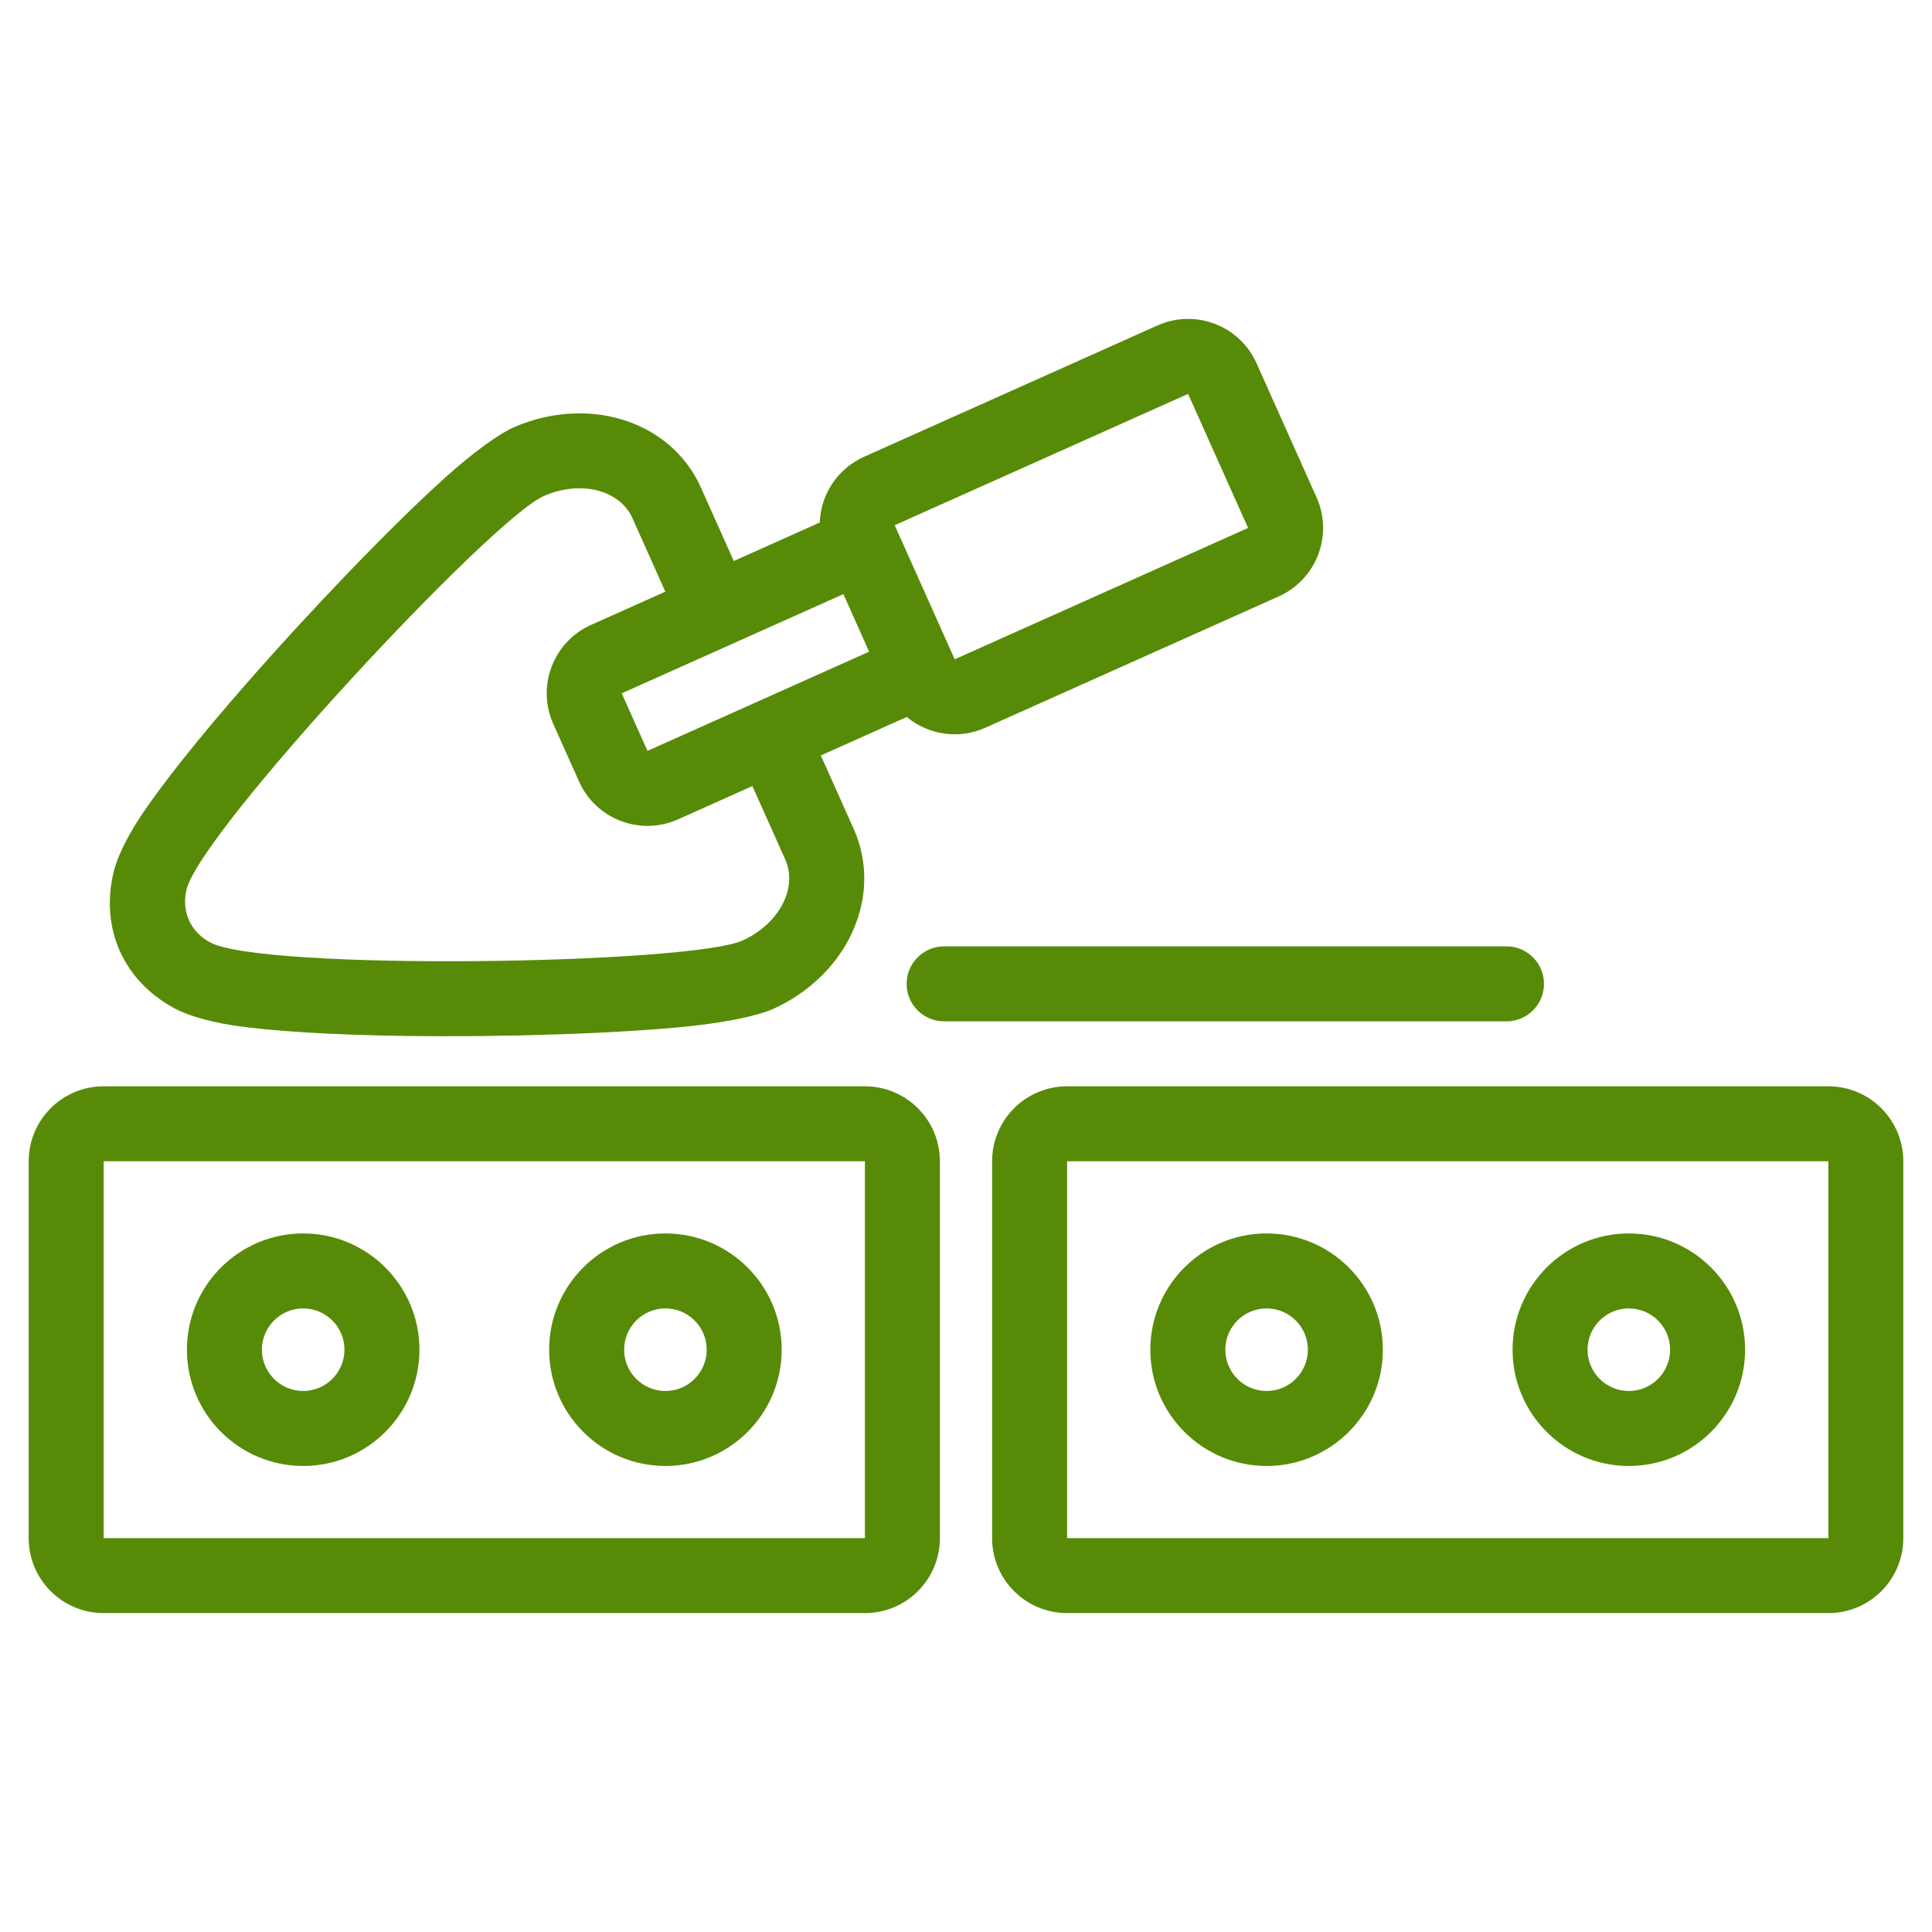
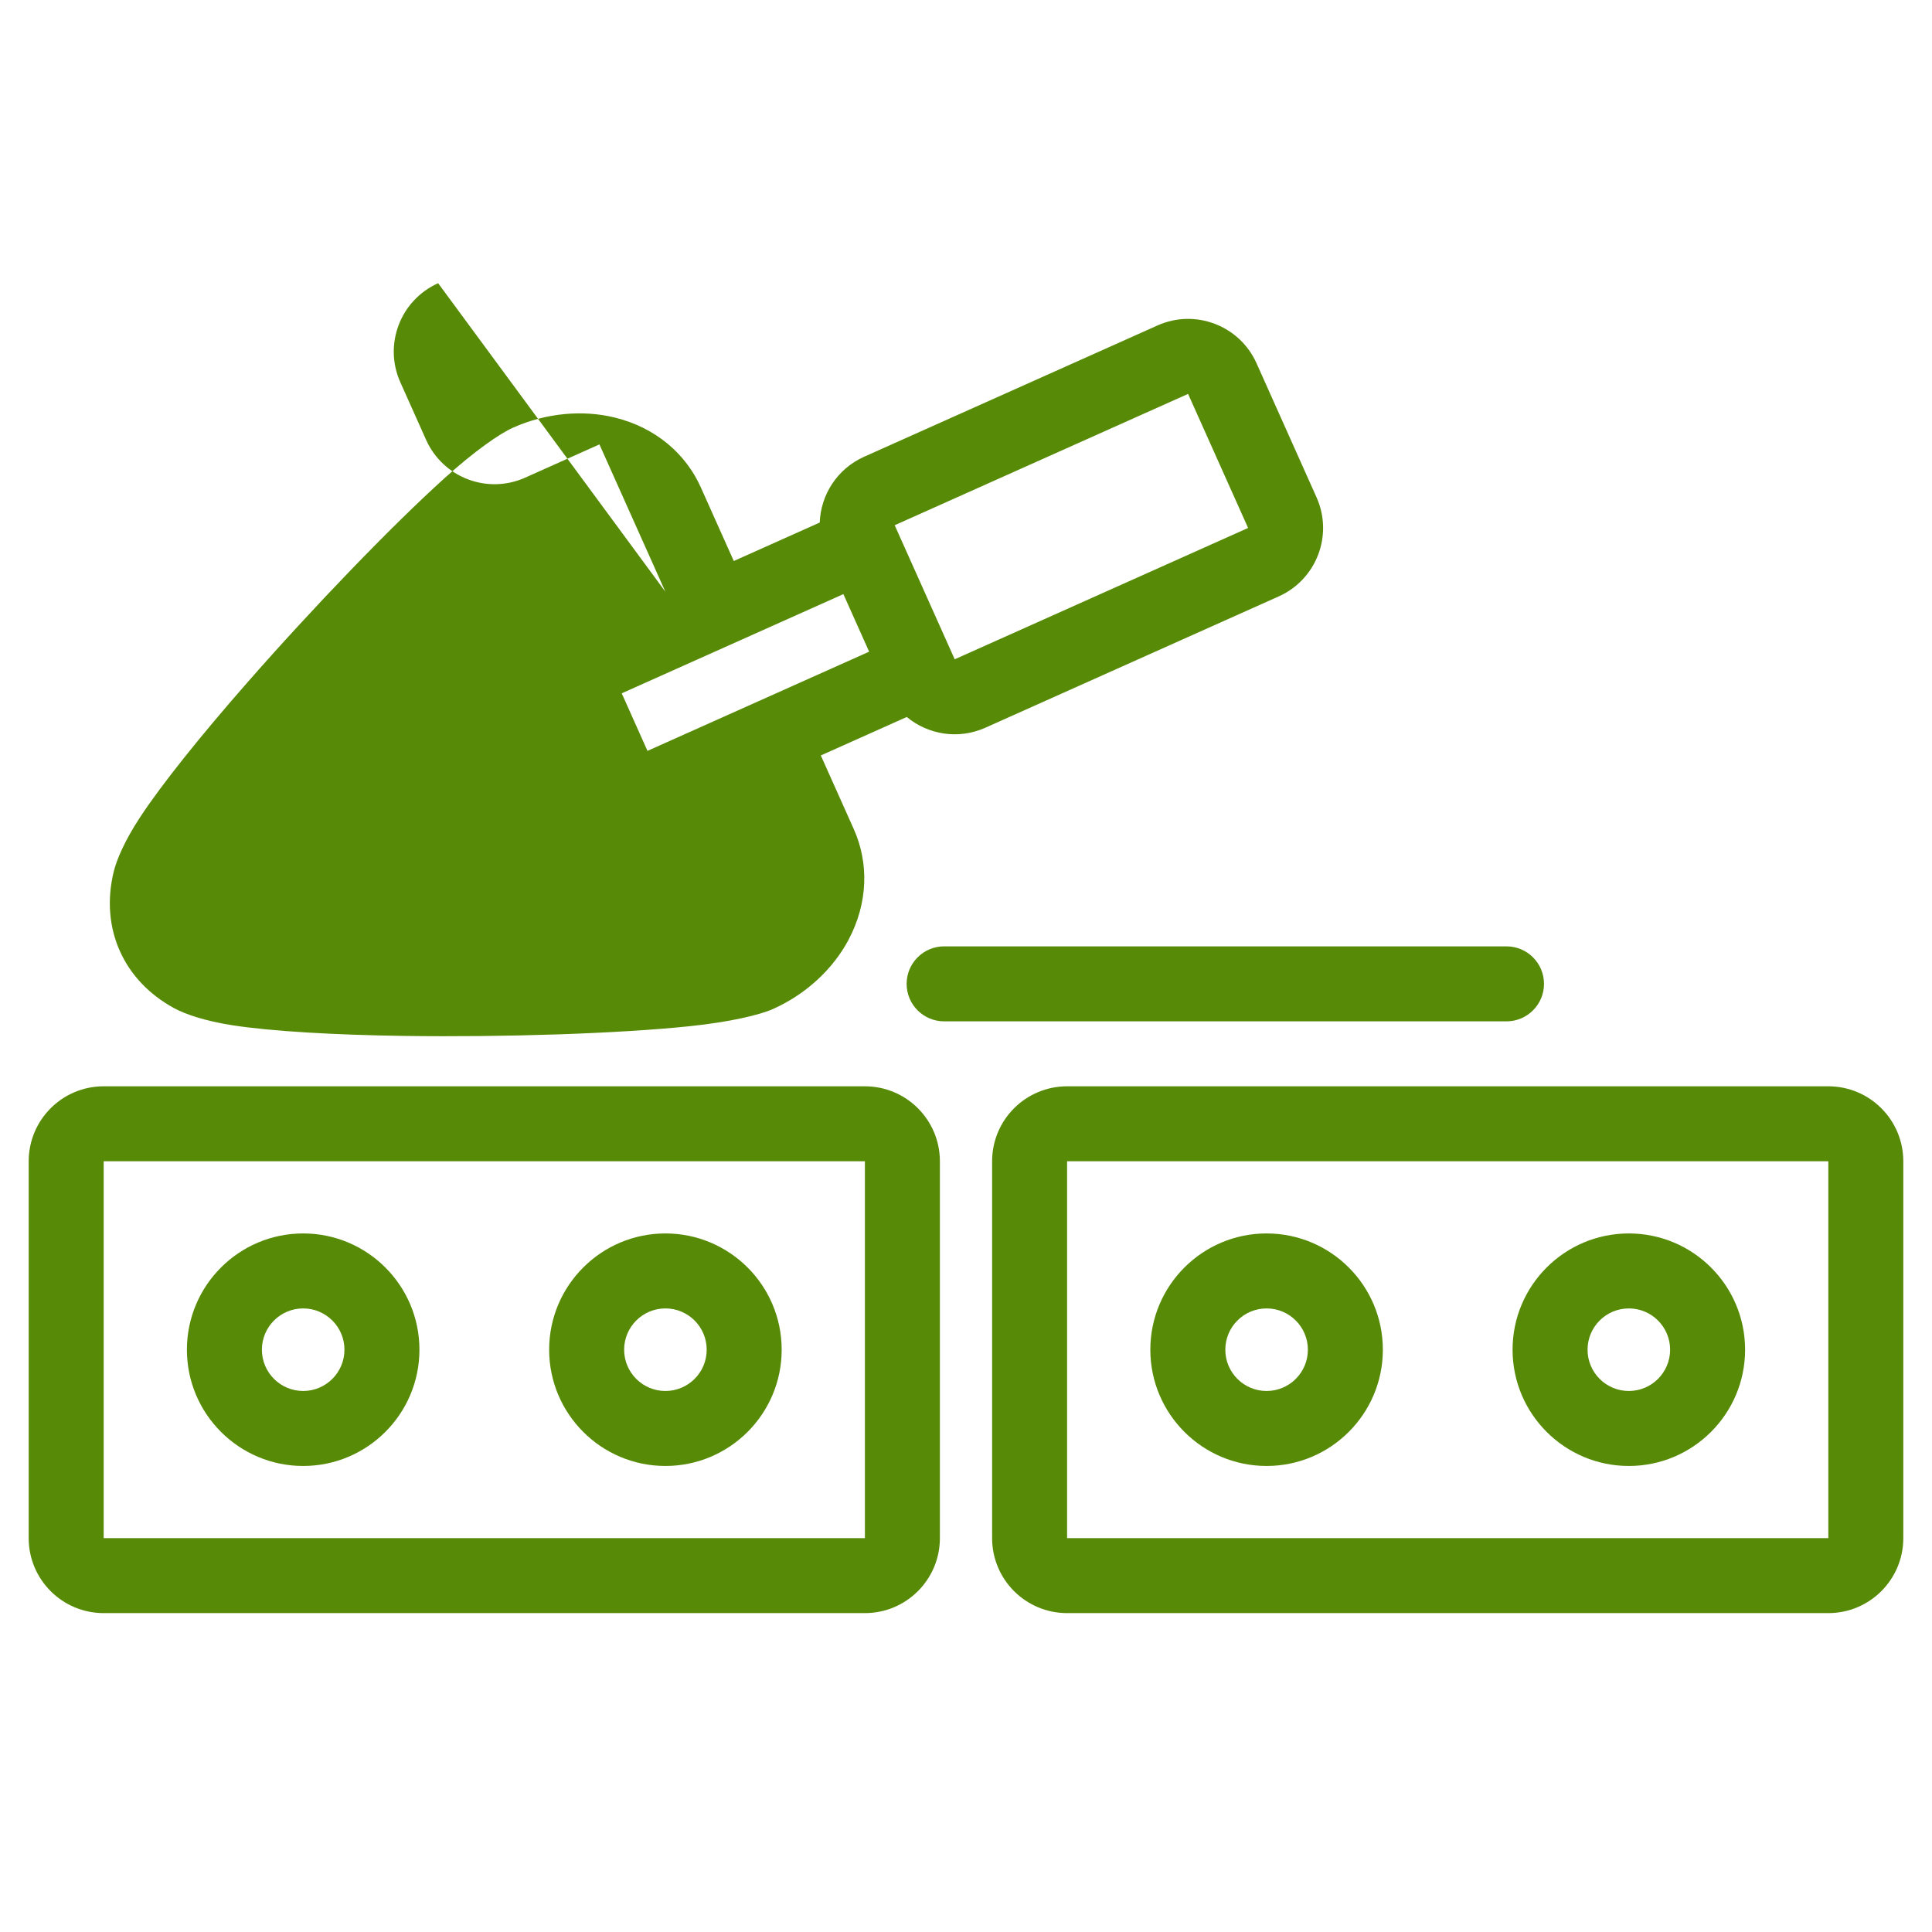
<svg xmlns="http://www.w3.org/2000/svg" clip-rule="evenodd" fill-rule="evenodd" stroke-linejoin="round" stroke-miterlimit="2" viewBox="0 0 101 101" width="300" height="300" version="1.1">
  <g width="100%" height="100%" transform="matrix(1,0,0,1,0,0)">
-     <path d="m49.135 60.709c0-2.165-1.755-3.92-3.92-3.92h-39.795c-2.165 0-3.92 1.755-3.92 3.92v19.7c0 2.165 1.755 3.92 3.92 3.92h39.795c2.165 0 3.92-1.755 3.92-3.92zm50.365 0c0-2.165-1.755-3.92-3.92-3.92h-39.795c-2.165 0-3.92 1.755-3.92 3.92v19.7c0 2.165 1.755 3.92 3.92 3.92h39.795c2.165 0 3.92-1.755 3.92-3.92zm-54.285 0h-39.795v19.7h39.795zm50.365 0h-39.795v19.7h39.795zm-79.731 3.772c-3.354 0-6.078 2.723-6.078 6.078 0 3.354 2.724 6.078 6.078 6.078s6.078-2.724 6.078-6.078c0-3.355-2.724-6.078-6.078-6.078zm18.937 0c-3.354 0-6.078 2.723-6.078 6.078 0 3.354 2.724 6.078 6.078 6.078 3.355 0 6.078-2.724 6.078-6.078 0-3.355-2.723-6.078-6.078-6.078zm31.428 0c-3.354 0-6.078 2.723-6.078 6.078 0 3.354 2.724 6.078 6.078 6.078s6.078-2.724 6.078-6.078c0-3.355-2.724-6.078-6.078-6.078zm18.937 0c-3.354 0-6.078 2.723-6.078 6.078 0 3.354 2.724 6.078 6.078 6.078 3.355 0 6.078-2.724 6.078-6.078 0-3.355-2.723-6.078-6.078-6.078zm-69.302 3.92c1.191 0 2.158.967 2.158 2.158s-.967 2.158-2.158 2.158-2.158-.967-2.158-2.158.967-2.158 2.158-2.158zm18.937 0c1.191 0 2.158.967 2.158 2.158s-.967 2.158-2.158 2.158-2.158-.967-2.158-2.158.967-2.158 2.158-2.158zm31.428 0c1.191 0 2.158.967 2.158 2.158s-.967 2.158-2.158 2.158-2.158-.967-2.158-2.158.967-2.158 2.158-2.158zm18.937 0c1.191 0 2.158.967 2.158 2.158s-.967 2.158-2.158 2.158-2.158-.967-2.158-2.158.967-2.158 2.158-2.158zm-42.298-41.084-4.493 2.011-1.723-3.849c-.784-1.752-2.355-3.124-4.499-3.651-1.663-.409-3.581-.248-5.325.532-.693.31-1.995 1.213-3.575 2.638-2.76 2.489-6.894 6.783-10.35 10.729-2.378 2.714-4.436 5.274-5.571 7.004-.792 1.206-1.22 2.208-1.373 2.838-.718 2.952.503 5.698 3.171 7.142.573.31 1.607.665 3.036.887 2.052.318 5.342.505 8.96.557 5.26.075 11.233-.121 14.936-.507 2.126-.222 3.674-.591 4.367-.902 1.744-.78 3.142-2.103 3.945-3.616 1.034-1.95 1.058-4.036.274-5.788l-1.723-3.849 4.493-2.011c1.113.923 2.698 1.193 4.107.562l15.339-6.866c1.976-.884 2.861-3.203 1.976-5.179l-3.137-7.009c-.885-1.976-3.203-2.861-5.179-1.976l-15.339 6.865c-1.409.631-2.264 1.992-2.317 3.438zm6.503 26.076h29.4c1.082 0 1.96-.878 1.96-1.96 0-1.081-.878-1.96-1.96-1.96h-29.4c-1.082 0-1.96.879-1.96 1.96 0 1.082.878 1.96 1.96 1.96zm-14.574-22.463-1.723-3.849c-.318-.712-.987-1.232-1.858-1.447-.871-.214-1.873-.105-2.786.304-2.793 1.25-17.925 17.527-18.662 20.557-.278 1.144.194 2.209 1.228 2.769 2.76 1.494 25.044 1.152 27.832-.095.913-.409 1.662-1.084 2.083-1.876.42-.793.478-1.638.159-2.35l-1.723-3.849-3.882 1.738c-1.976.885-4.295 0-5.179-1.976l-1.347-3.009c-.885-1.976 0-4.295 1.976-5.18zm9.307.129-11.587 5.186 1.346 3.009 11.588-5.186zm21.158-3.459-3.137-7.008-15.338 6.865 3.137 7.009z" fill="#578b07" fill-opacity="1" data-original-color="#000000ff" stroke="none" stroke-opacity="1" />
+     <path d="m49.135 60.709c0-2.165-1.755-3.92-3.92-3.92h-39.795c-2.165 0-3.92 1.755-3.92 3.92v19.7c0 2.165 1.755 3.92 3.92 3.92h39.795c2.165 0 3.92-1.755 3.92-3.92zm50.365 0c0-2.165-1.755-3.92-3.92-3.92h-39.795c-2.165 0-3.92 1.755-3.92 3.92v19.7c0 2.165 1.755 3.92 3.92 3.92h39.795c2.165 0 3.92-1.755 3.92-3.92zm-54.285 0h-39.795v19.7h39.795zm50.365 0h-39.795v19.7h39.795zm-79.731 3.772c-3.354 0-6.078 2.723-6.078 6.078 0 3.354 2.724 6.078 6.078 6.078s6.078-2.724 6.078-6.078c0-3.355-2.724-6.078-6.078-6.078zm18.937 0c-3.354 0-6.078 2.723-6.078 6.078 0 3.354 2.724 6.078 6.078 6.078 3.355 0 6.078-2.724 6.078-6.078 0-3.355-2.723-6.078-6.078-6.078zm31.428 0c-3.354 0-6.078 2.723-6.078 6.078 0 3.354 2.724 6.078 6.078 6.078s6.078-2.724 6.078-6.078c0-3.355-2.724-6.078-6.078-6.078zm18.937 0c-3.354 0-6.078 2.723-6.078 6.078 0 3.354 2.724 6.078 6.078 6.078 3.355 0 6.078-2.724 6.078-6.078 0-3.355-2.723-6.078-6.078-6.078zm-69.302 3.92c1.191 0 2.158.967 2.158 2.158s-.967 2.158-2.158 2.158-2.158-.967-2.158-2.158.967-2.158 2.158-2.158zm18.937 0c1.191 0 2.158.967 2.158 2.158s-.967 2.158-2.158 2.158-2.158-.967-2.158-2.158.967-2.158 2.158-2.158zm31.428 0c1.191 0 2.158.967 2.158 2.158s-.967 2.158-2.158 2.158-2.158-.967-2.158-2.158.967-2.158 2.158-2.158zm18.937 0c1.191 0 2.158.967 2.158 2.158s-.967 2.158-2.158 2.158-2.158-.967-2.158-2.158.967-2.158 2.158-2.158zm-42.298-41.084-4.493 2.011-1.723-3.849c-.784-1.752-2.355-3.124-4.499-3.651-1.663-.409-3.581-.248-5.325.532-.693.31-1.995 1.213-3.575 2.638-2.76 2.489-6.894 6.783-10.35 10.729-2.378 2.714-4.436 5.274-5.571 7.004-.792 1.206-1.22 2.208-1.373 2.838-.718 2.952.503 5.698 3.171 7.142.573.31 1.607.665 3.036.887 2.052.318 5.342.505 8.96.557 5.26.075 11.233-.121 14.936-.507 2.126-.222 3.674-.591 4.367-.902 1.744-.78 3.142-2.103 3.945-3.616 1.034-1.95 1.058-4.036.274-5.788l-1.723-3.849 4.493-2.011c1.113.923 2.698 1.193 4.107.562l15.339-6.866c1.976-.884 2.861-3.203 1.976-5.179l-3.137-7.009c-.885-1.976-3.203-2.861-5.179-1.976l-15.339 6.865c-1.409.631-2.264 1.992-2.317 3.438zm6.503 26.076h29.4c1.082 0 1.96-.878 1.96-1.96 0-1.081-.878-1.96-1.96-1.96h-29.4c-1.082 0-1.96.879-1.96 1.96 0 1.082.878 1.96 1.96 1.96zm-14.574-22.463-1.723-3.849l-1.723-3.849-3.882 1.738c-1.976.885-4.295 0-5.179-1.976l-1.347-3.009c-.885-1.976 0-4.295 1.976-5.18zm9.307.129-11.587 5.186 1.346 3.009 11.588-5.186zm21.158-3.459-3.137-7.008-15.338 6.865 3.137 7.009z" fill="#578b07" fill-opacity="1" data-original-color="#000000ff" stroke="none" stroke-opacity="1" />
  </g>
</svg>